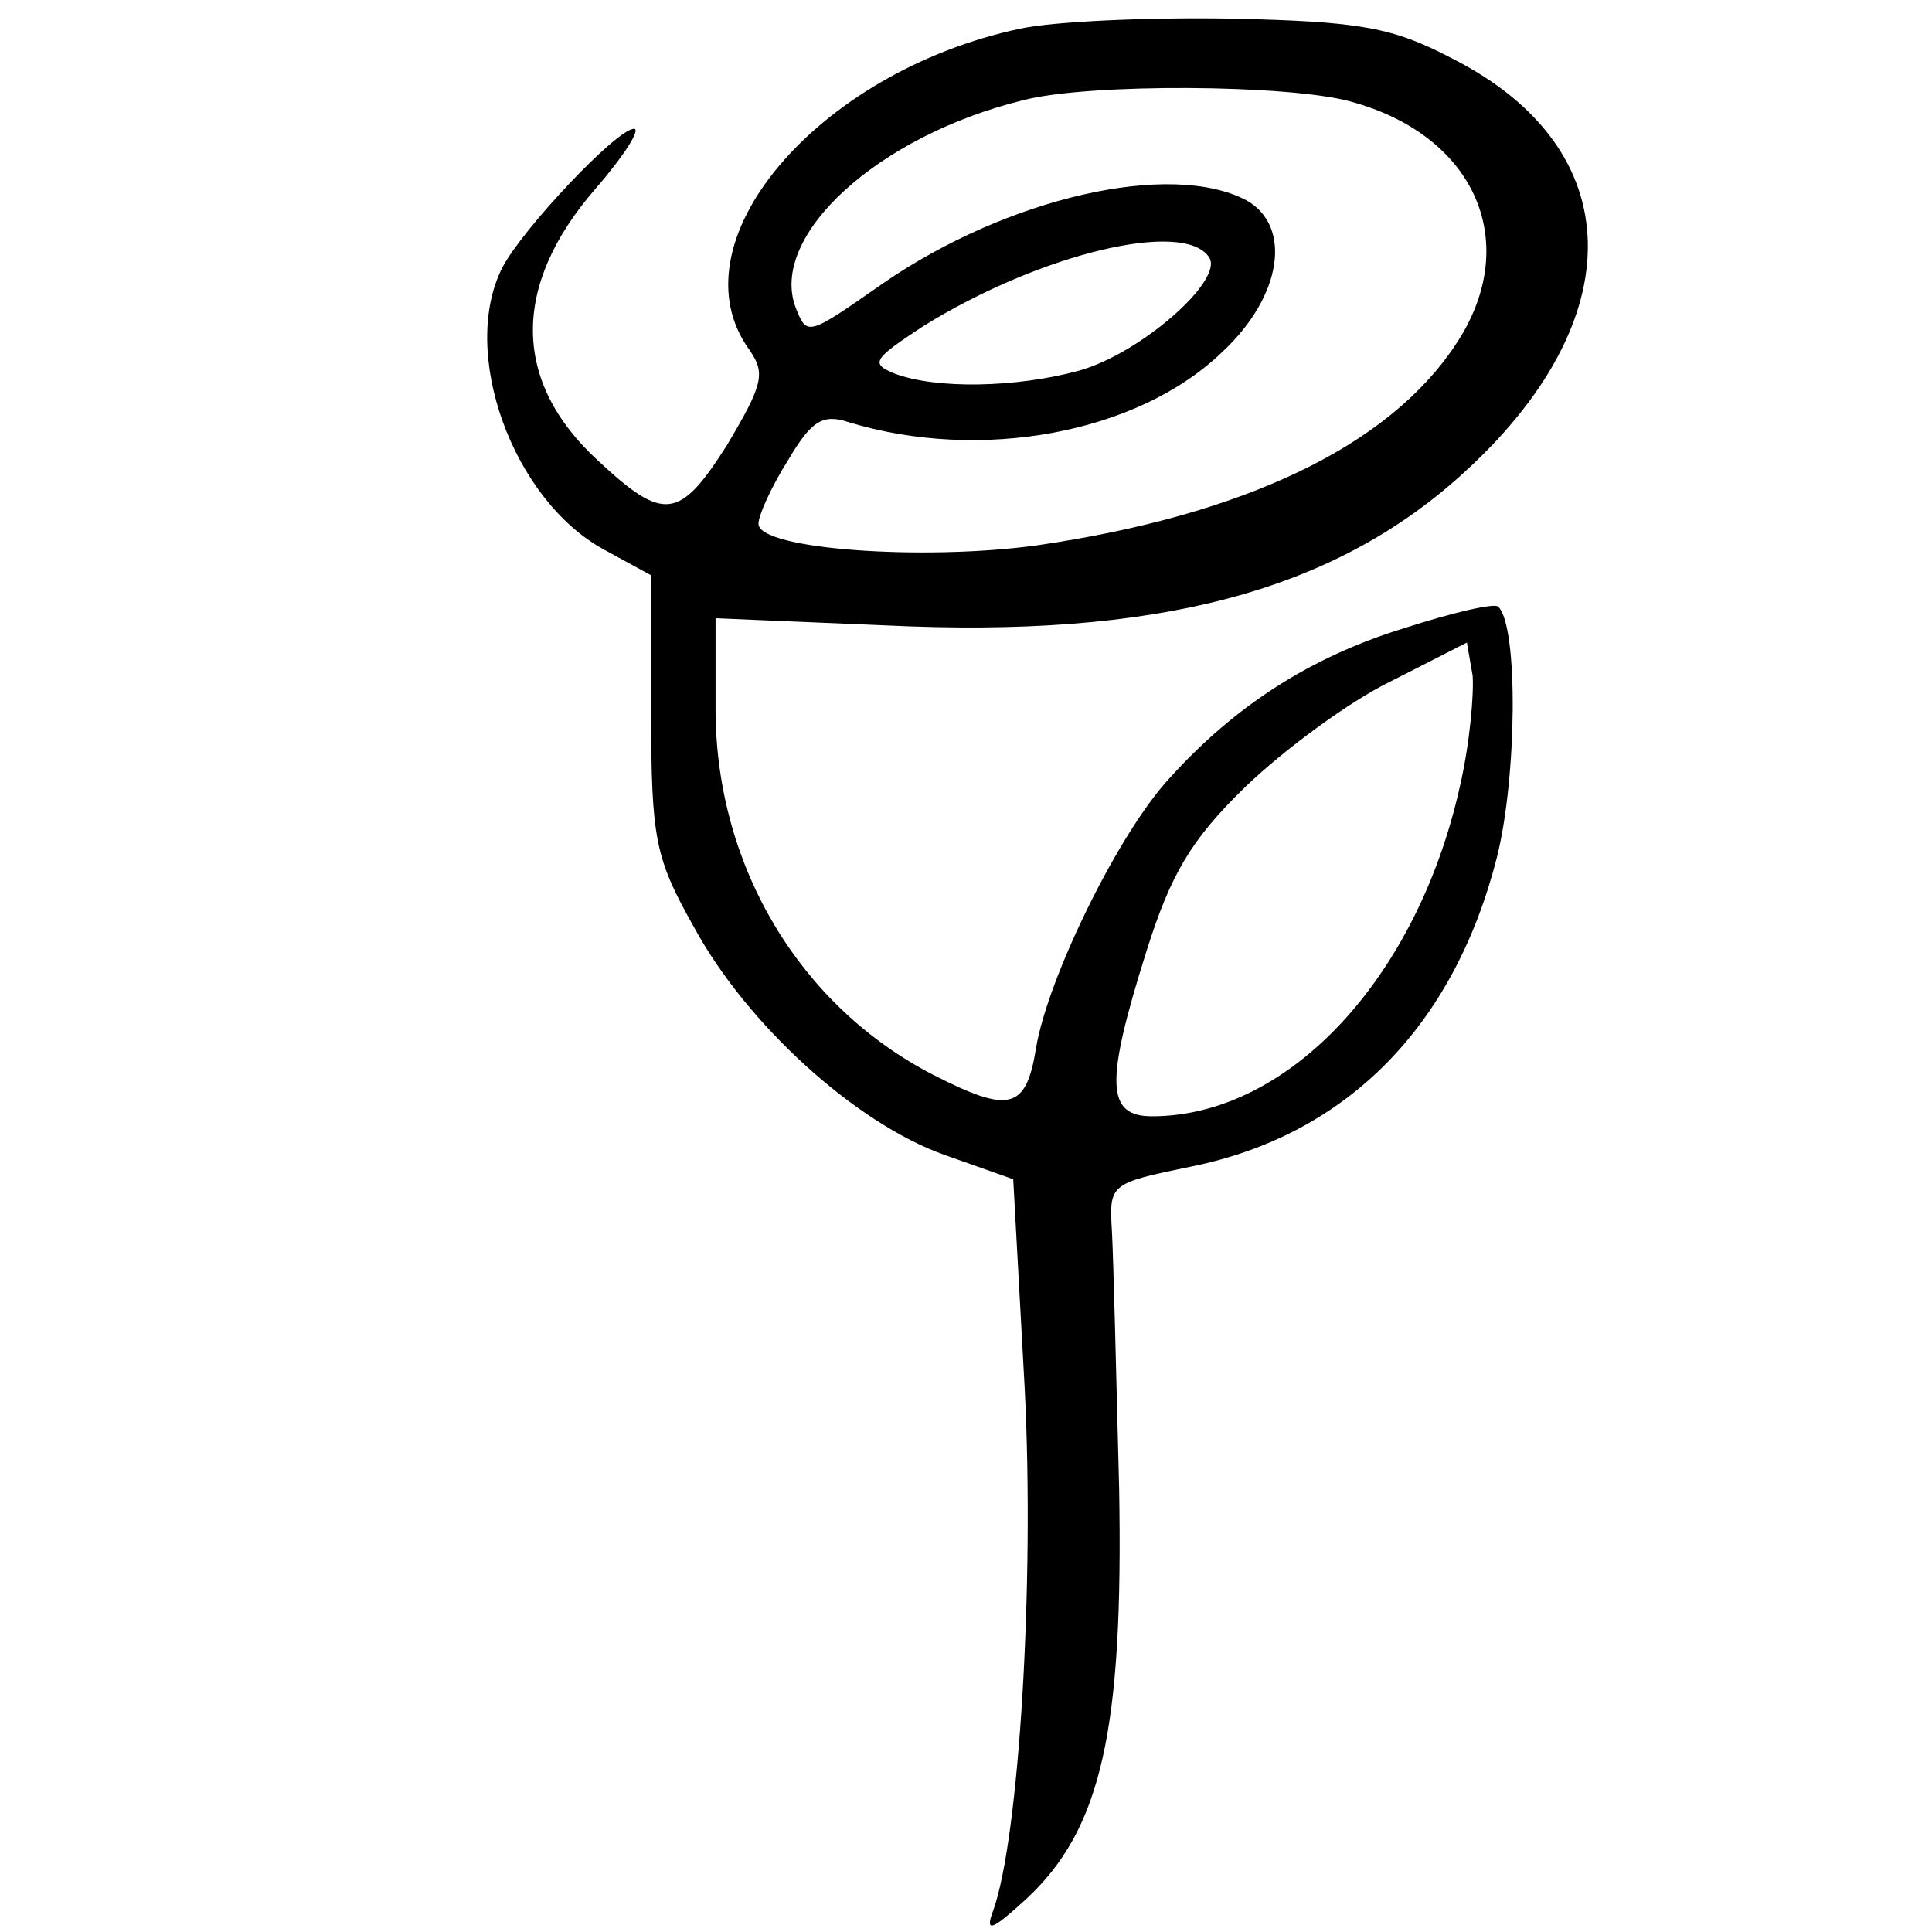
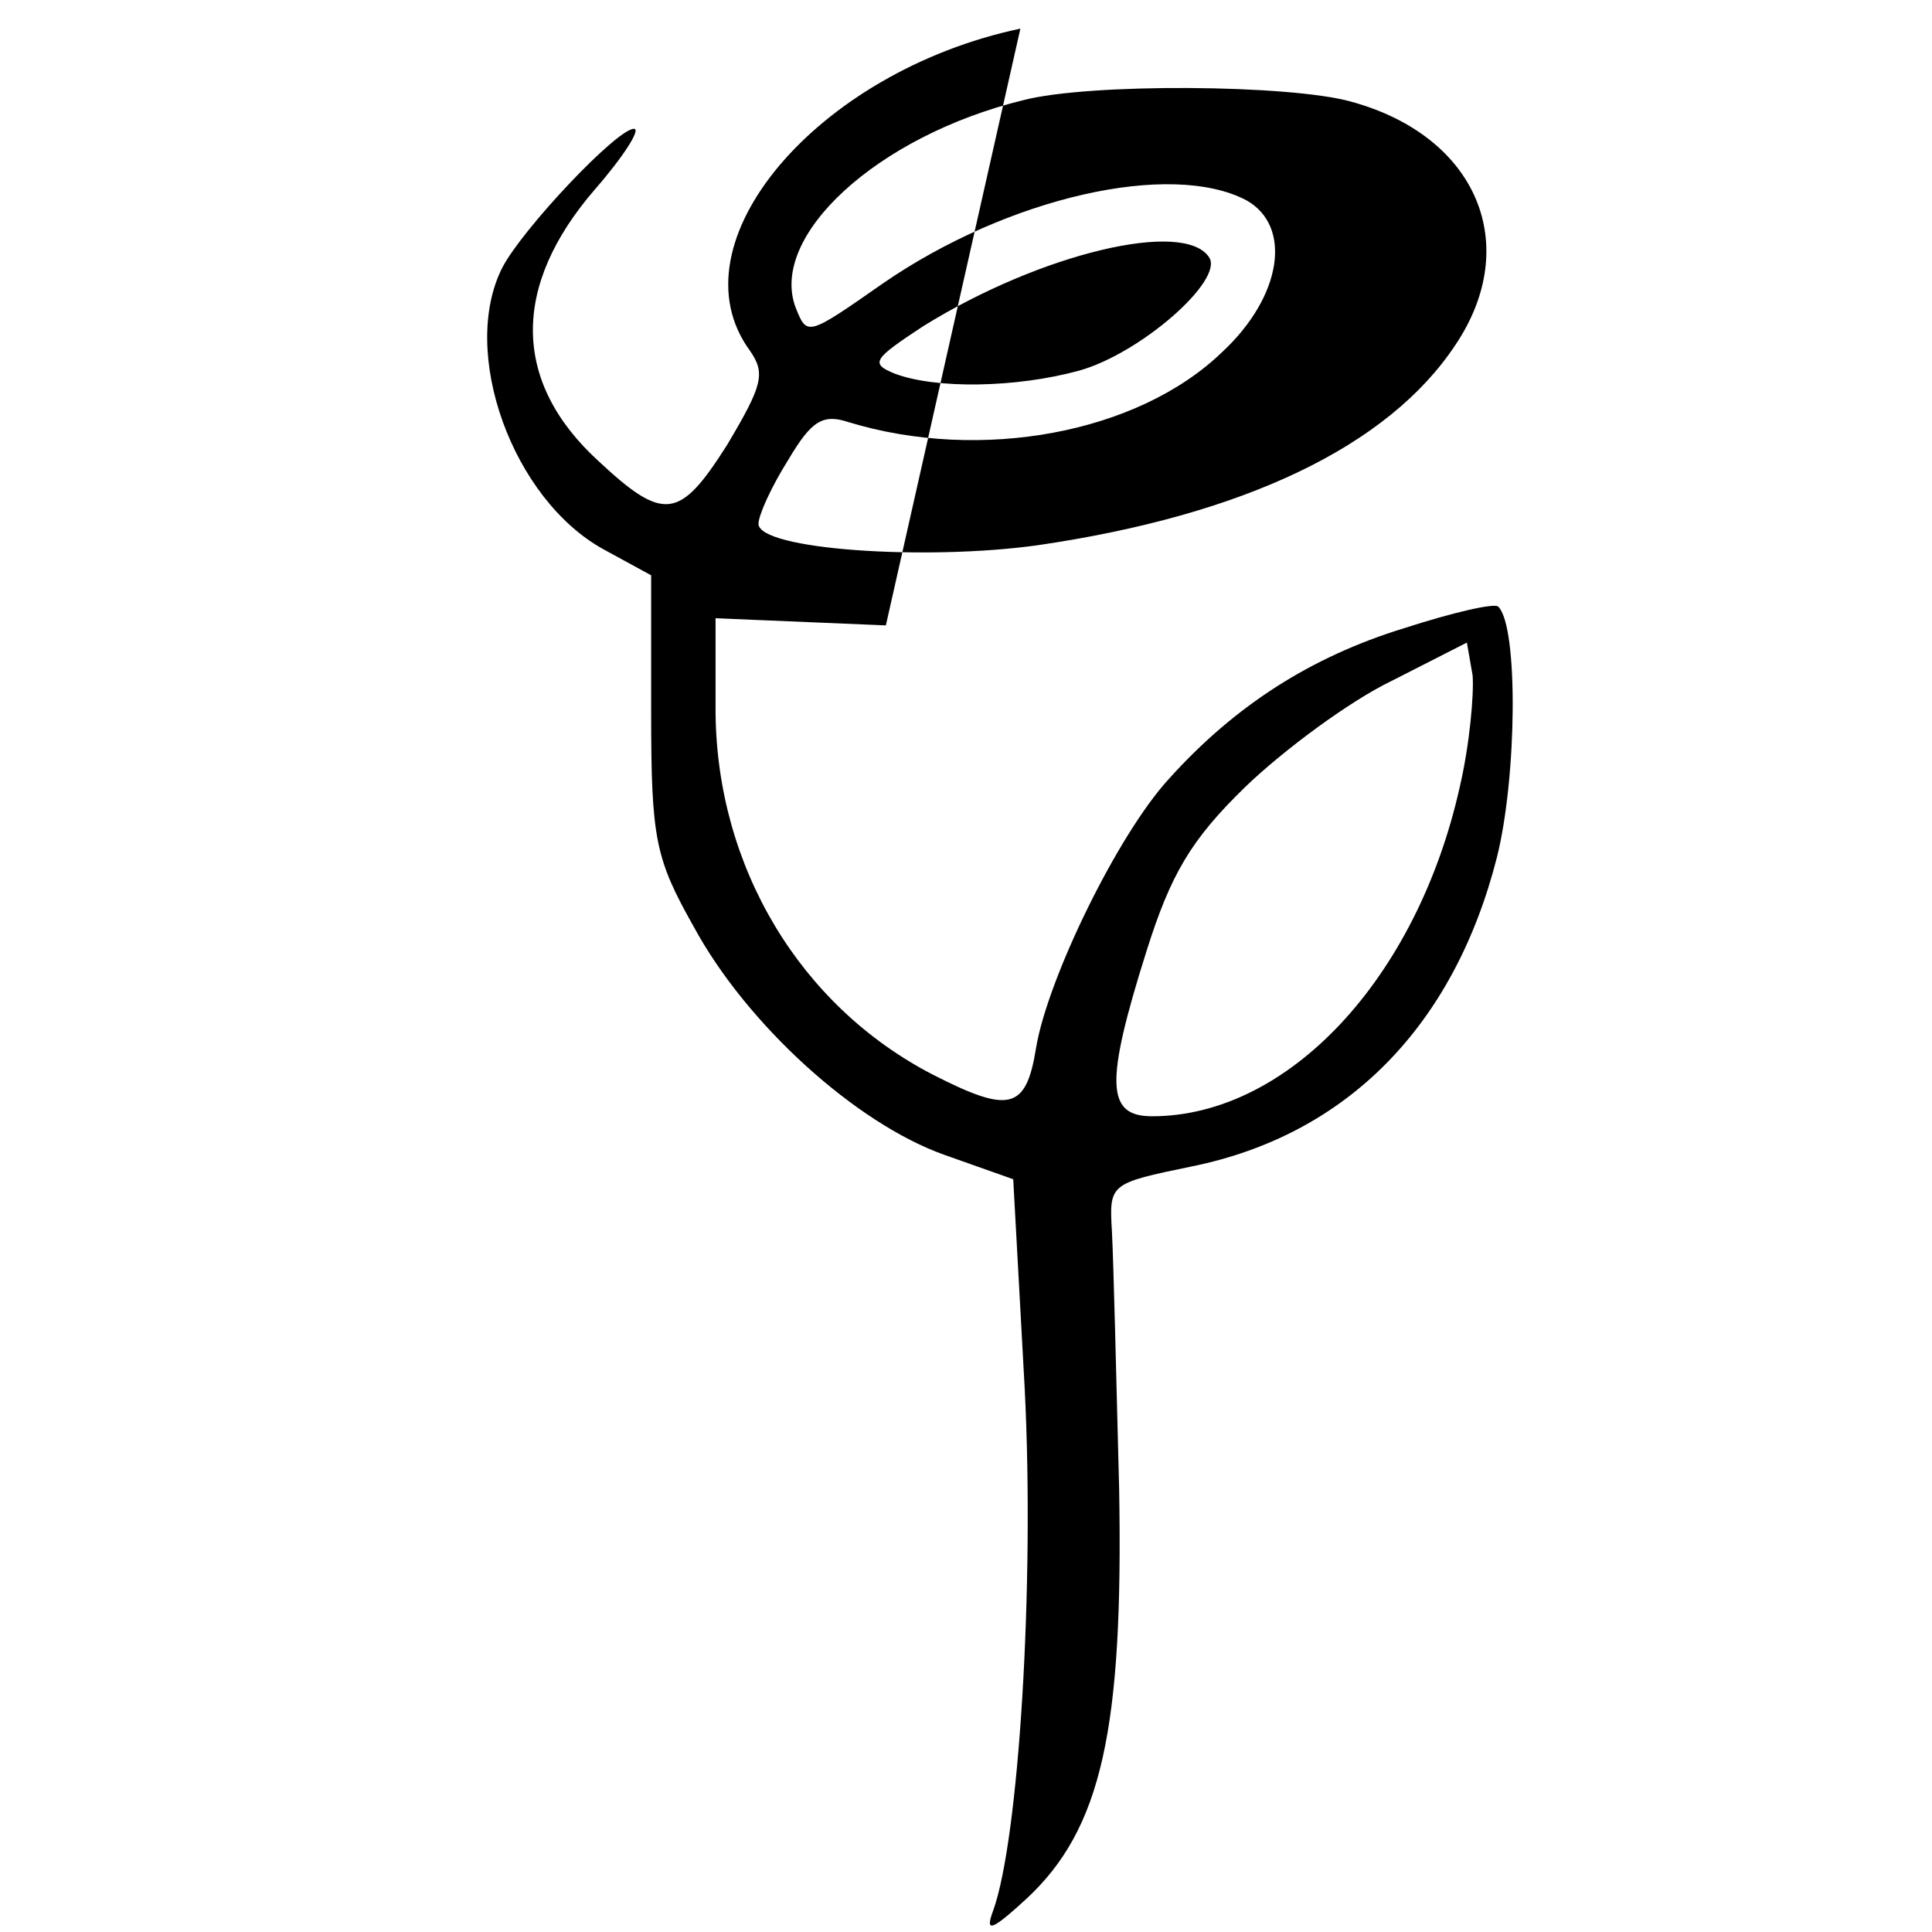
<svg xmlns="http://www.w3.org/2000/svg" version="1.0" width="135pt" height="135pt" viewBox="0 0 135 135" preserveAspectRatio="xMidYMid meet">
  <g transform="translate(0,135) scale(0.1,-0.1)" fill="#000000" stroke="none">
-     <path d="M713 1330 c-142 -30 -244 -150 -189 -225 11 -16 9 -24 -16 -66 -33 -52 -44 -54 -90 -11 -60 55 -61 122 -2 190 20 23 32 42 27 42 -12 0 -78 -70 -92 -97 -30 -59 7 -162 71 -197 l33 -18 0 -96 c0 -89 3 -102 30 -150 37 -68 113 -137 175 -159 l48 -17 8 -146 c7 -137 -4 -315 -22 -365 -6 -16 -1 -14 23 8 53 49 68 119 65 287 -2 80 -4 160 -5 179 -2 34 -2 34 56 46 108 22 183 98 213 216 14 56 15 161 1 175 -2 3 -32 -4 -66 -15 -65 -20 -118 -54 -164 -105 -36 -39 -85 -140 -93 -188 -7 -44 -19 -46 -72 -19 -93 48 -151 145 -152 253 l0 66 119 -5 c188 -9 311 23 402 105 120 108 118 228 -6 291 -42 22 -64 26 -155 28 -58 1 -124 -2 -147 -7z m231 -51 c88 -24 120 -100 73 -170 -47 -71 -148 -119 -292 -140 -79 -11 -195 -3 -195 15 0 6 9 26 21 45 16 27 24 32 42 26 92 -28 202 -8 261 49 42 39 49 88 17 106 -53 28 -167 2 -254 -58 -53 -37 -53 -37 -61 -17 -19 50 57 120 159 145 46 12 186 11 229 -1z m-99 -109 c10 -16 -48 -67 -91 -79 -44 -12 -100 -13 -129 -2 -17 7 -15 10 20 33 82 51 183 75 200 48z m175 -370 c-30 -134 -120 -230 -215 -230 -32 0 -33 23 -4 115 17 54 31 78 69 115 27 26 73 60 102 74 l53 27 4 -23 c1 -13 -2 -48 -9 -78z" />
+     <path d="M713 1330 c-142 -30 -244 -150 -189 -225 11 -16 9 -24 -16 -66 -33 -52 -44 -54 -90 -11 -60 55 -61 122 -2 190 20 23 32 42 27 42 -12 0 -78 -70 -92 -97 -30 -59 7 -162 71 -197 l33 -18 0 -96 c0 -89 3 -102 30 -150 37 -68 113 -137 175 -159 l48 -17 8 -146 c7 -137 -4 -315 -22 -365 -6 -16 -1 -14 23 8 53 49 68 119 65 287 -2 80 -4 160 -5 179 -2 34 -2 34 56 46 108 22 183 98 213 216 14 56 15 161 1 175 -2 3 -32 -4 -66 -15 -65 -20 -118 -54 -164 -105 -36 -39 -85 -140 -93 -188 -7 -44 -19 -46 -72 -19 -93 48 -151 145 -152 253 l0 66 119 -5 z m231 -51 c88 -24 120 -100 73 -170 -47 -71 -148 -119 -292 -140 -79 -11 -195 -3 -195 15 0 6 9 26 21 45 16 27 24 32 42 26 92 -28 202 -8 261 49 42 39 49 88 17 106 -53 28 -167 2 -254 -58 -53 -37 -53 -37 -61 -17 -19 50 57 120 159 145 46 12 186 11 229 -1z m-99 -109 c10 -16 -48 -67 -91 -79 -44 -12 -100 -13 -129 -2 -17 7 -15 10 20 33 82 51 183 75 200 48z m175 -370 c-30 -134 -120 -230 -215 -230 -32 0 -33 23 -4 115 17 54 31 78 69 115 27 26 73 60 102 74 l53 27 4 -23 c1 -13 -2 -48 -9 -78z" />
  </g>
</svg>